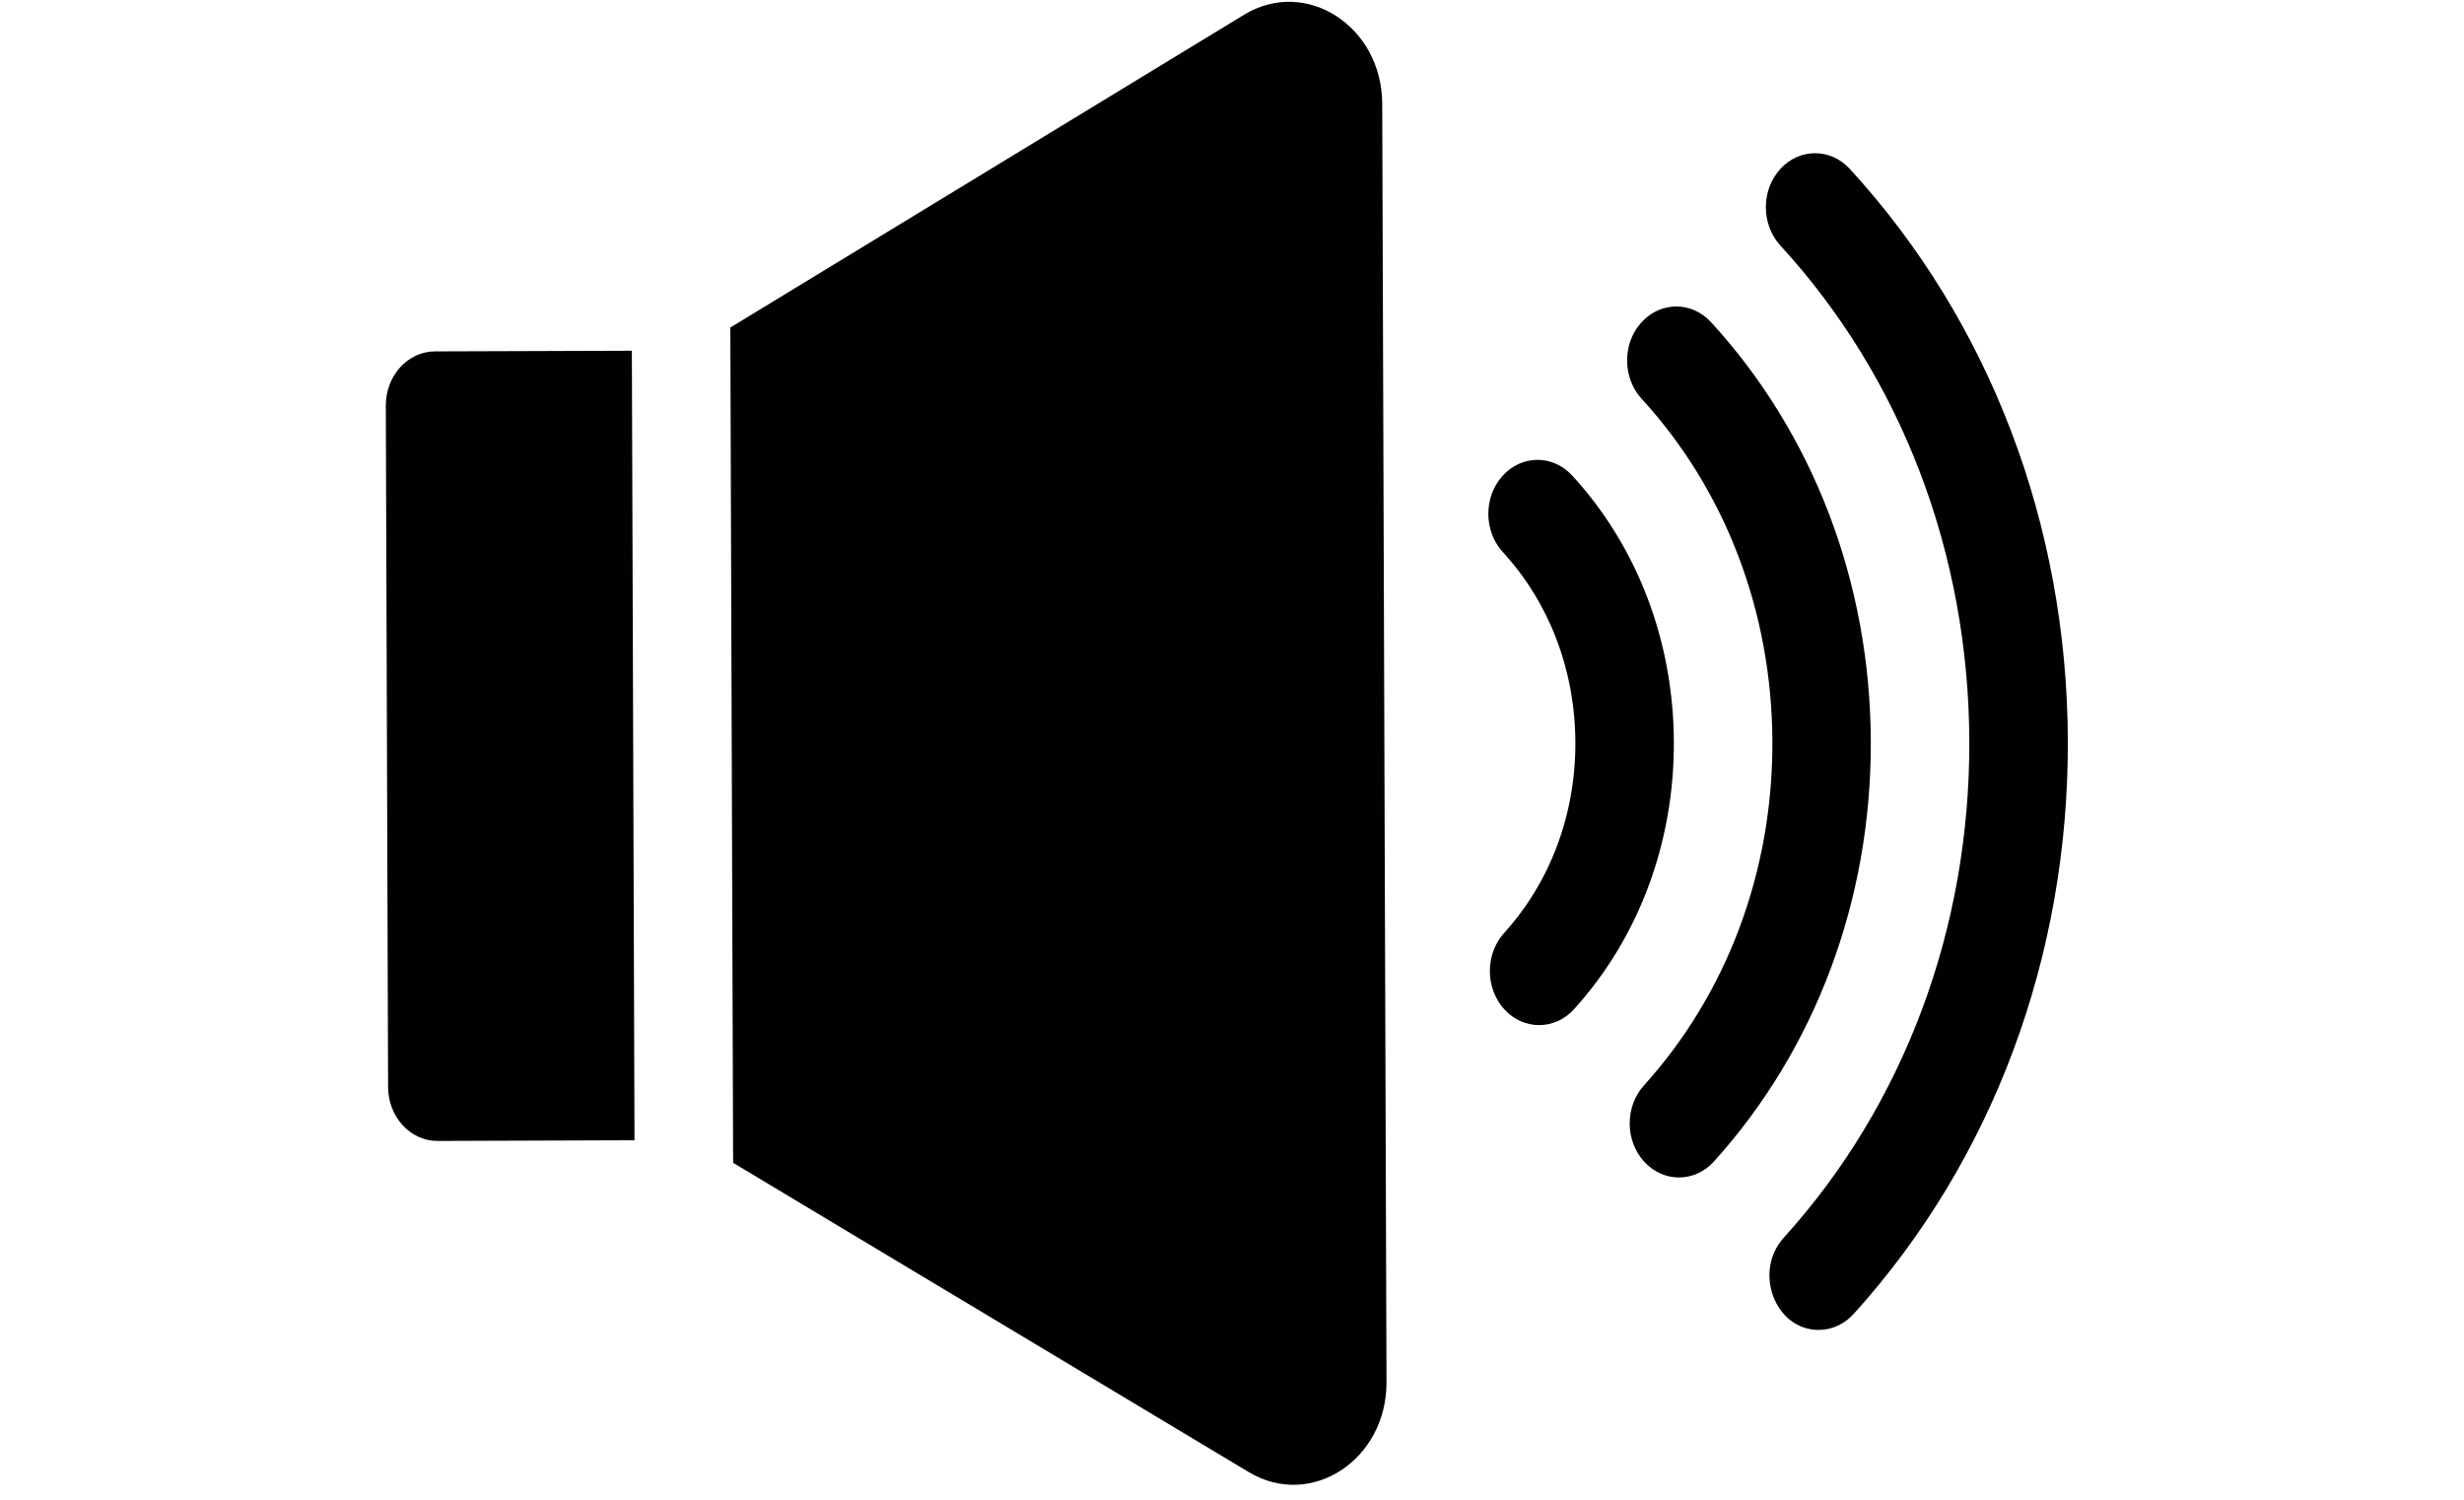
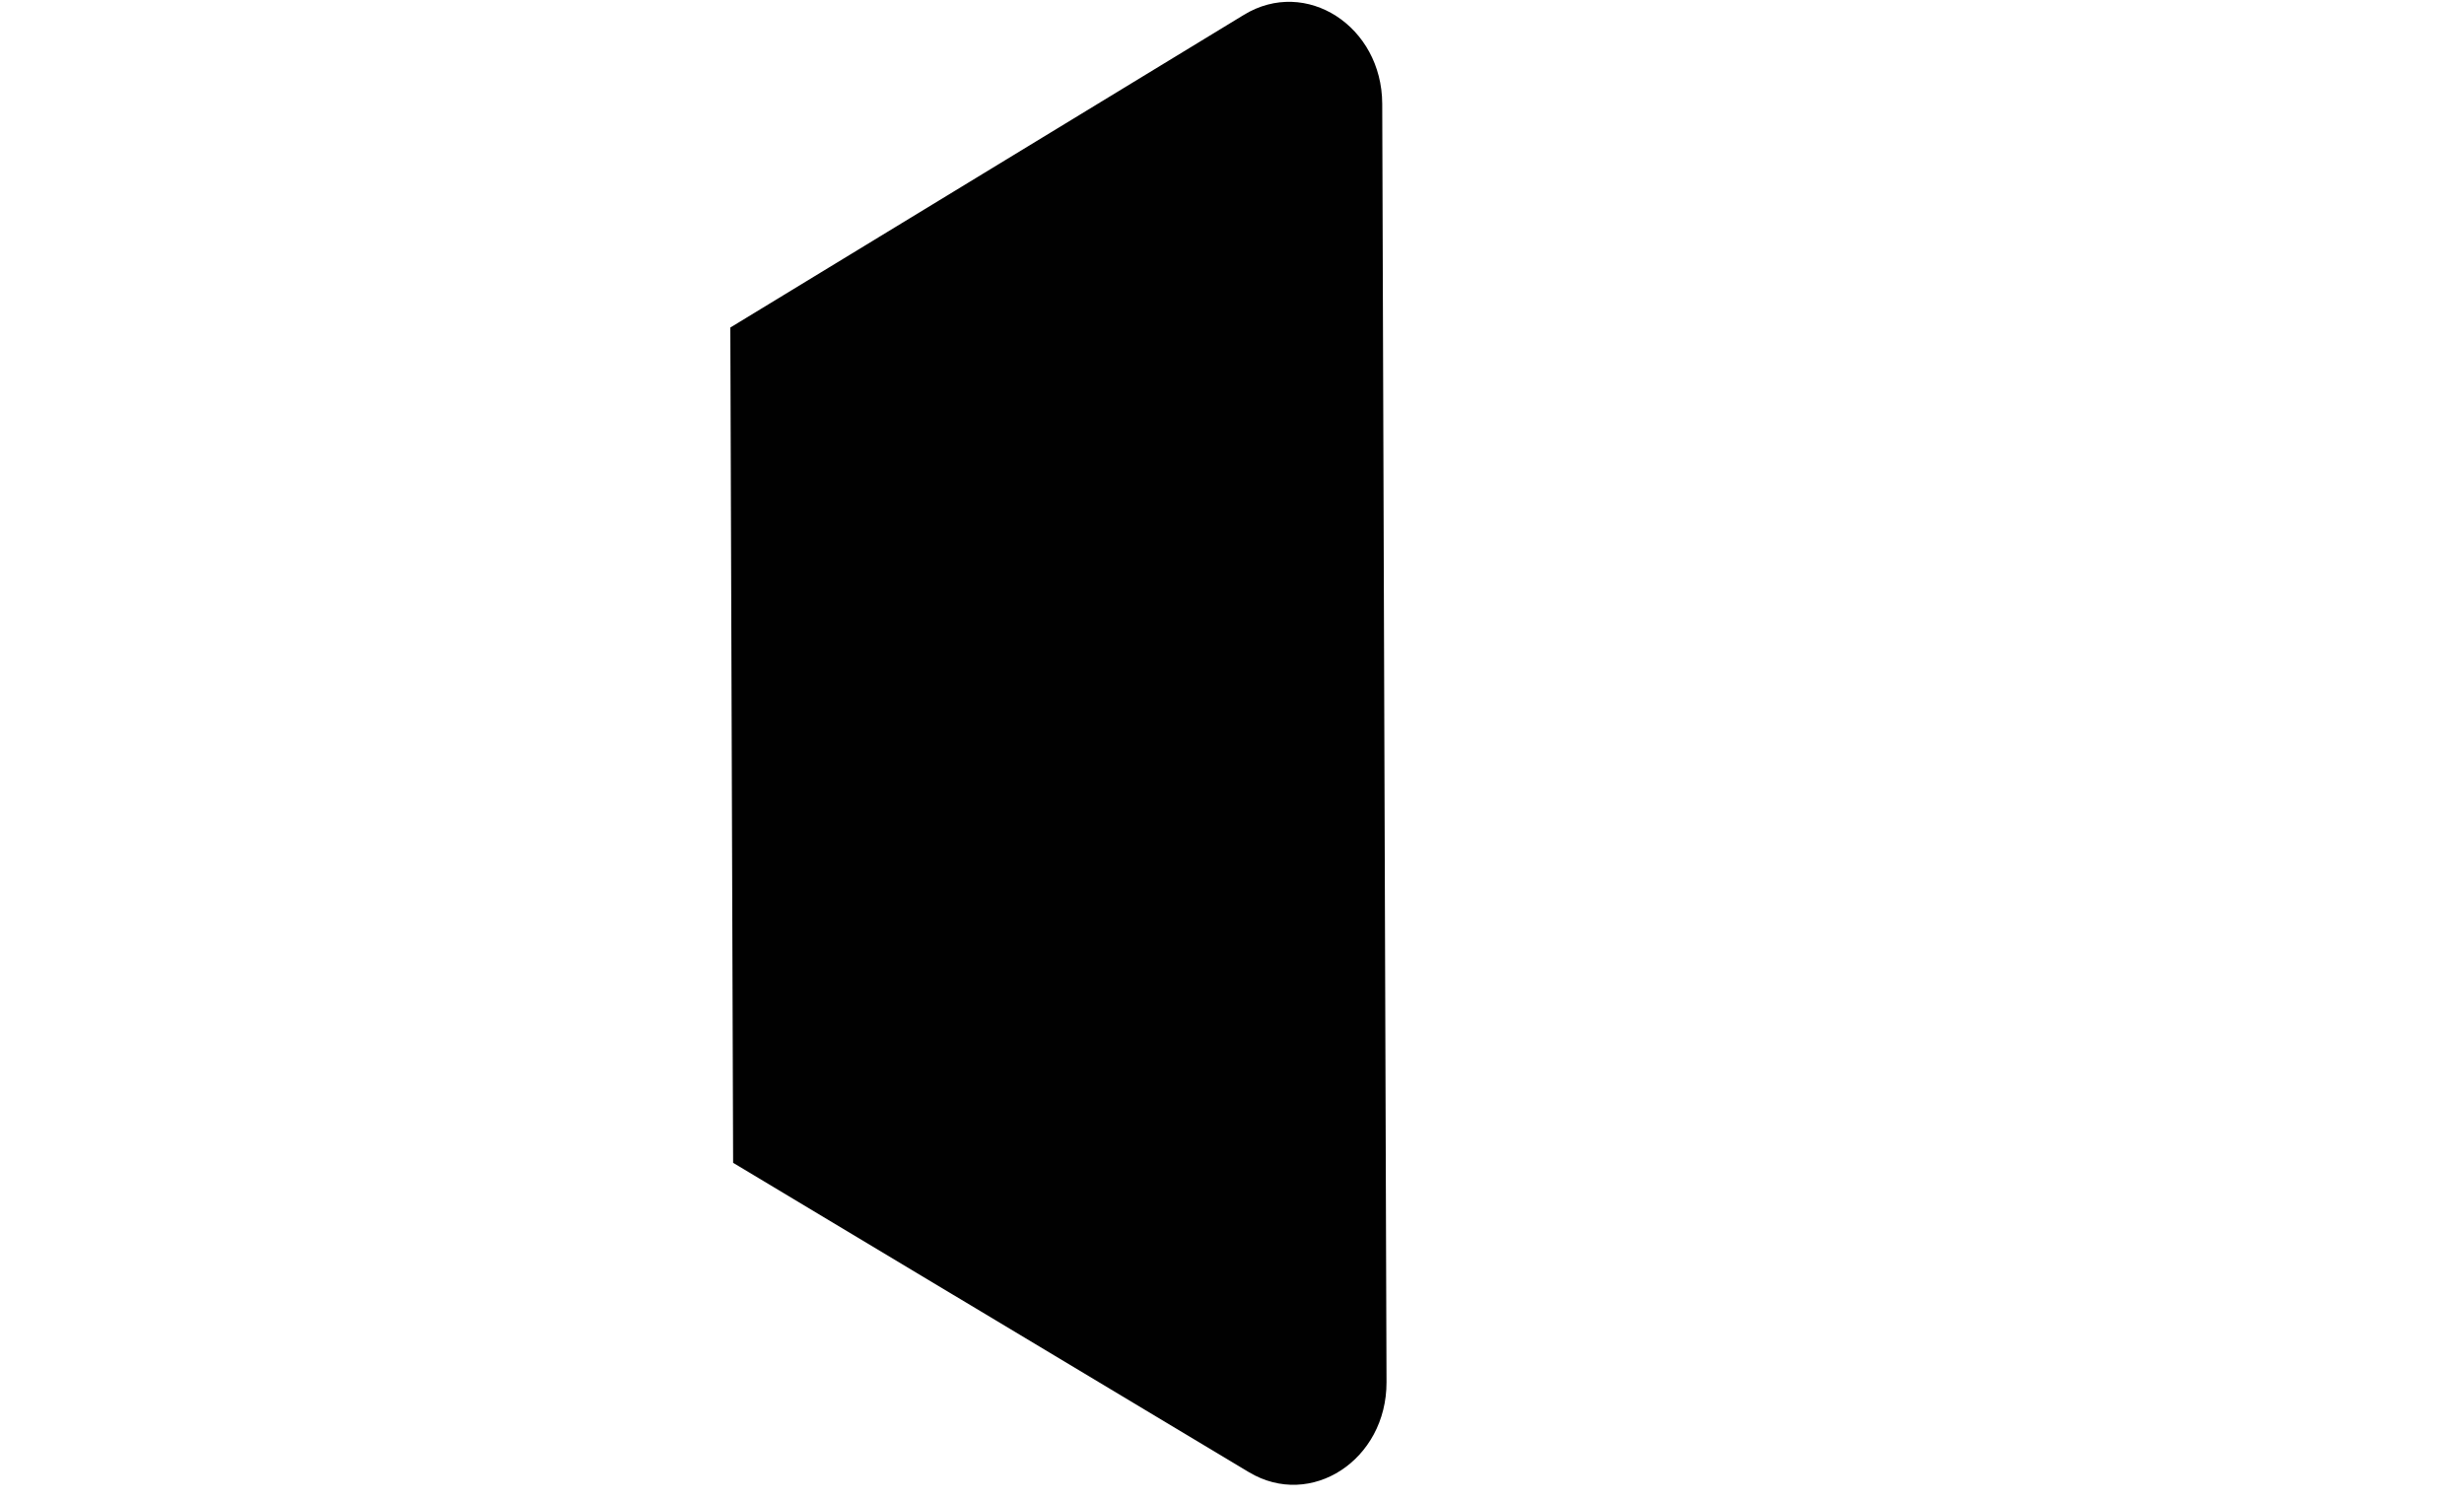
<svg xmlns="http://www.w3.org/2000/svg" version="1.2" baseProfile="tiny" x="0px" y="0px" width="23px" height="14px" viewBox="-0.24 -0.052 49 43" xml:space="preserve">
  <defs>
</defs>
-   <path fill="#010101" d="M39.975,4.798c-0.549,0.607-0.545,1.587,0.008,2.191c3.475,3.787,5.396,8.832,5.416,14.205  c0.018,5.373-1.871,10.432-5.32,14.241c-0.881,0.973-0.252,2.648,1.006,2.644c0.398-0.001,0.756-0.184,1.014-0.476  c3.971-4.396,6.145-10.226,6.125-16.419c-0.021-6.201-2.242-12.023-6.252-16.394C41.418,4.188,40.524,4.191,39.975,4.798  L39.975,4.798z" />
-   <path fill="#010101" d="M36.071,31.068c-0.549,0.606-0.545,1.587,0.008,2.19c0.553,0.602,1.447,0.6,1.996-0.006  c2.916-3.227,4.516-7.504,4.5-12.049c-0.016-4.544-1.643-8.812-4.58-12.017c-0.555-0.604-1.447-0.601-1.998,0.006  c-0.549,0.607-0.545,1.588,0.008,2.191c2.404,2.622,3.734,6.112,3.748,9.829C39.764,24.931,38.456,28.431,36.071,31.068z" />
-   <path fill="#010101" d="M32.069,28.889c0.553,0.603,1.447,0.601,1.998-0.007c1.854-2.047,2.871-4.768,2.861-7.659  c-0.01-2.891-1.045-5.604-2.914-7.64c-0.553-0.603-1.447-0.6-1.996,0.007c-0.549,0.607-0.545,1.588,0.01,2.191  c1.332,1.453,2.07,3.388,2.076,5.451c0.008,2.063-0.717,4.003-2.041,5.464C31.514,27.304,31.516,28.284,32.069,28.889L32.069,28.889  z" />
-   <path fill="#010101" d="M1.407,10.023l5.647-0.019l0.076,22.637l-5.647,0.02c-0.779,0.002-1.415-0.689-1.418-1.545L0,11.578  C-0.003,10.721,0.628,10.026,1.407,10.023z" />
  <path fill="#010101" d="M28.567,2.923l0.123,36.655c0.006,2.229-2.166,3.647-3.946,2.579L9.957,33.288L9.877,9.339l14.727-8.967  C26.379-0.709,28.559,0.696,28.567,2.923z" />
</svg>